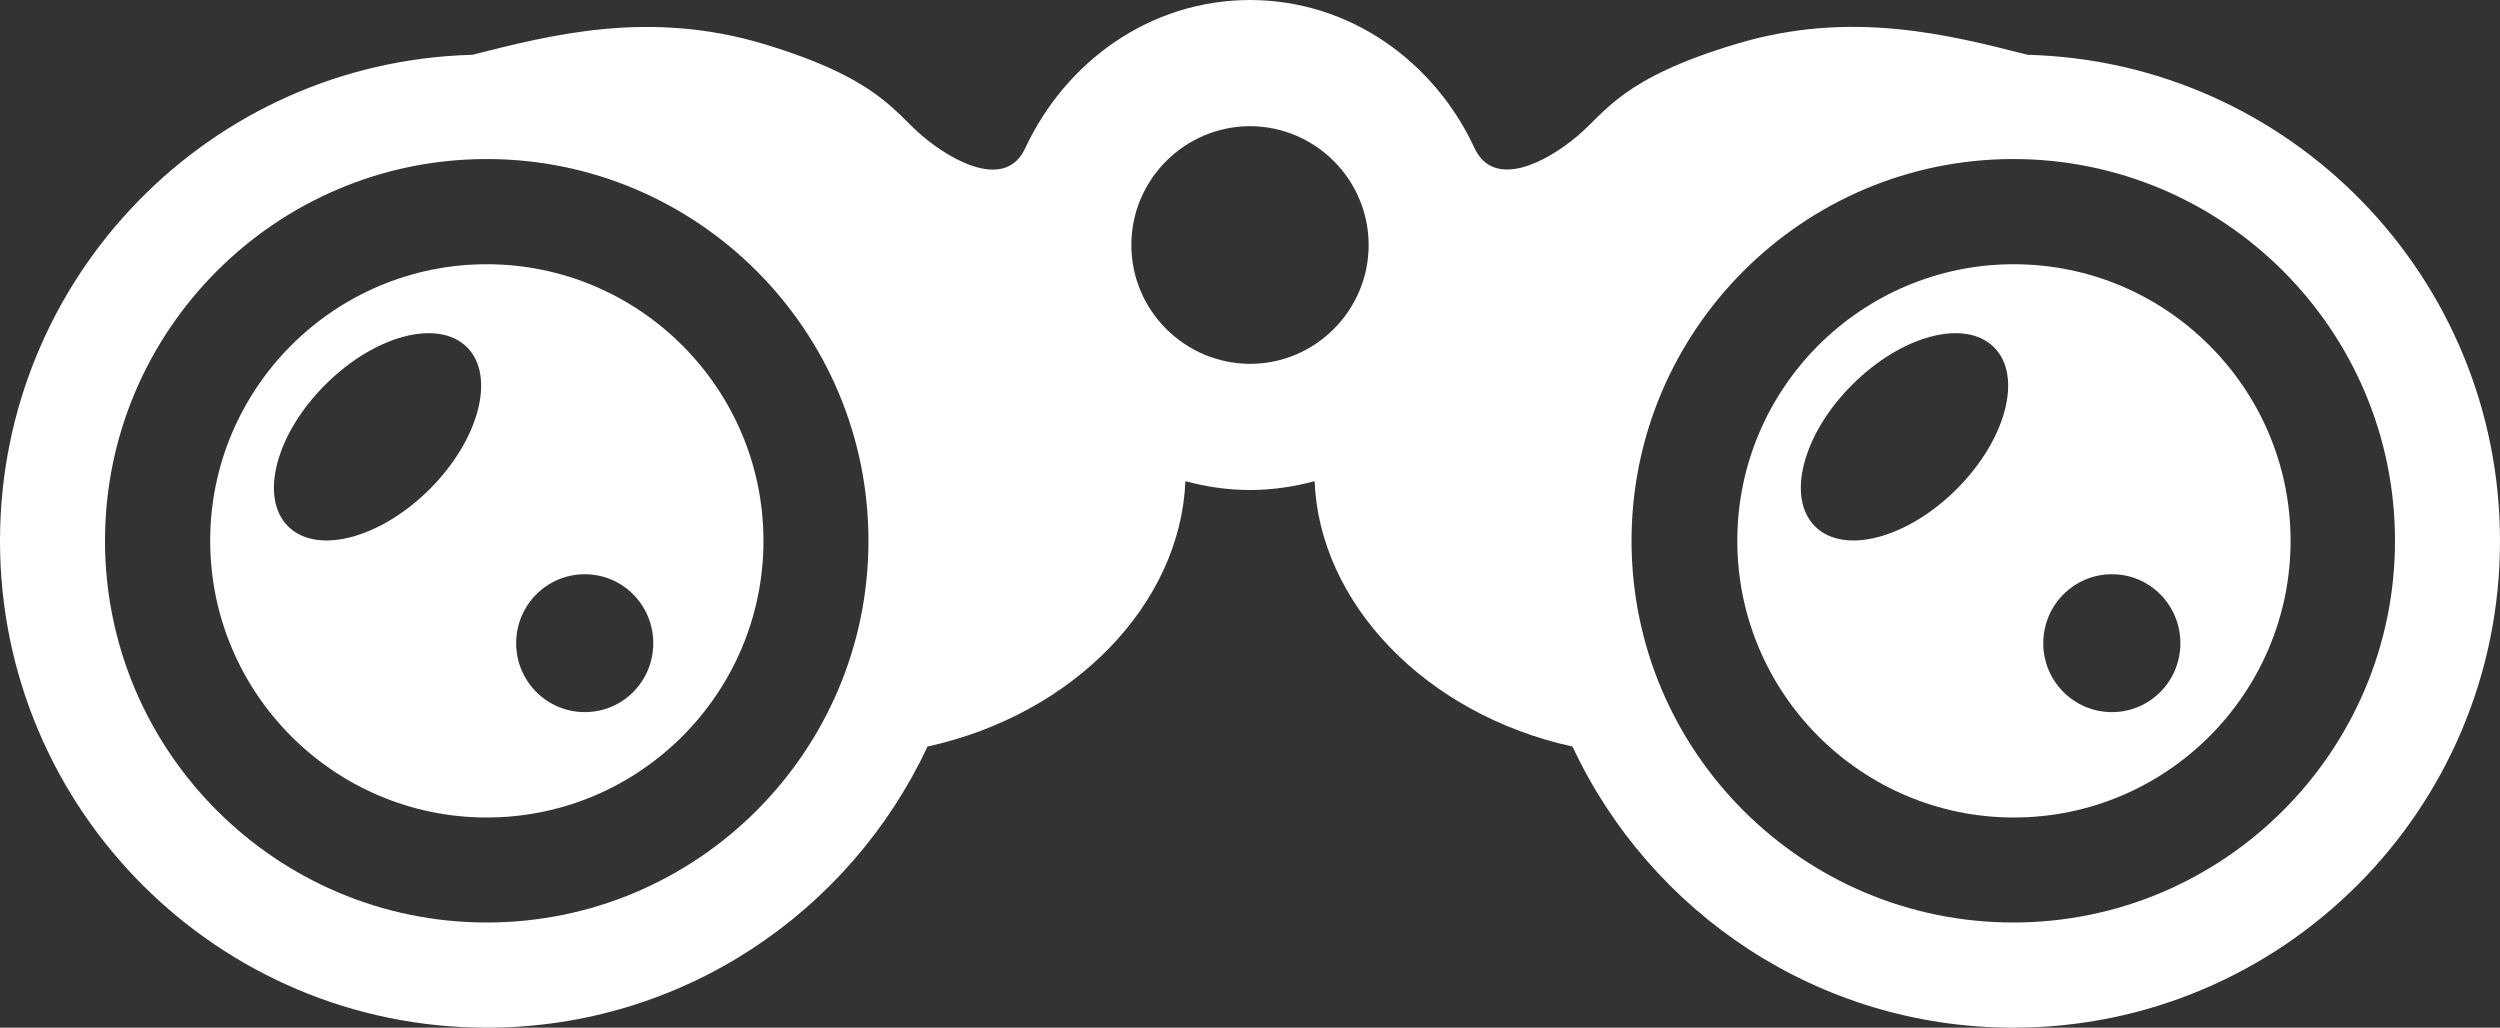
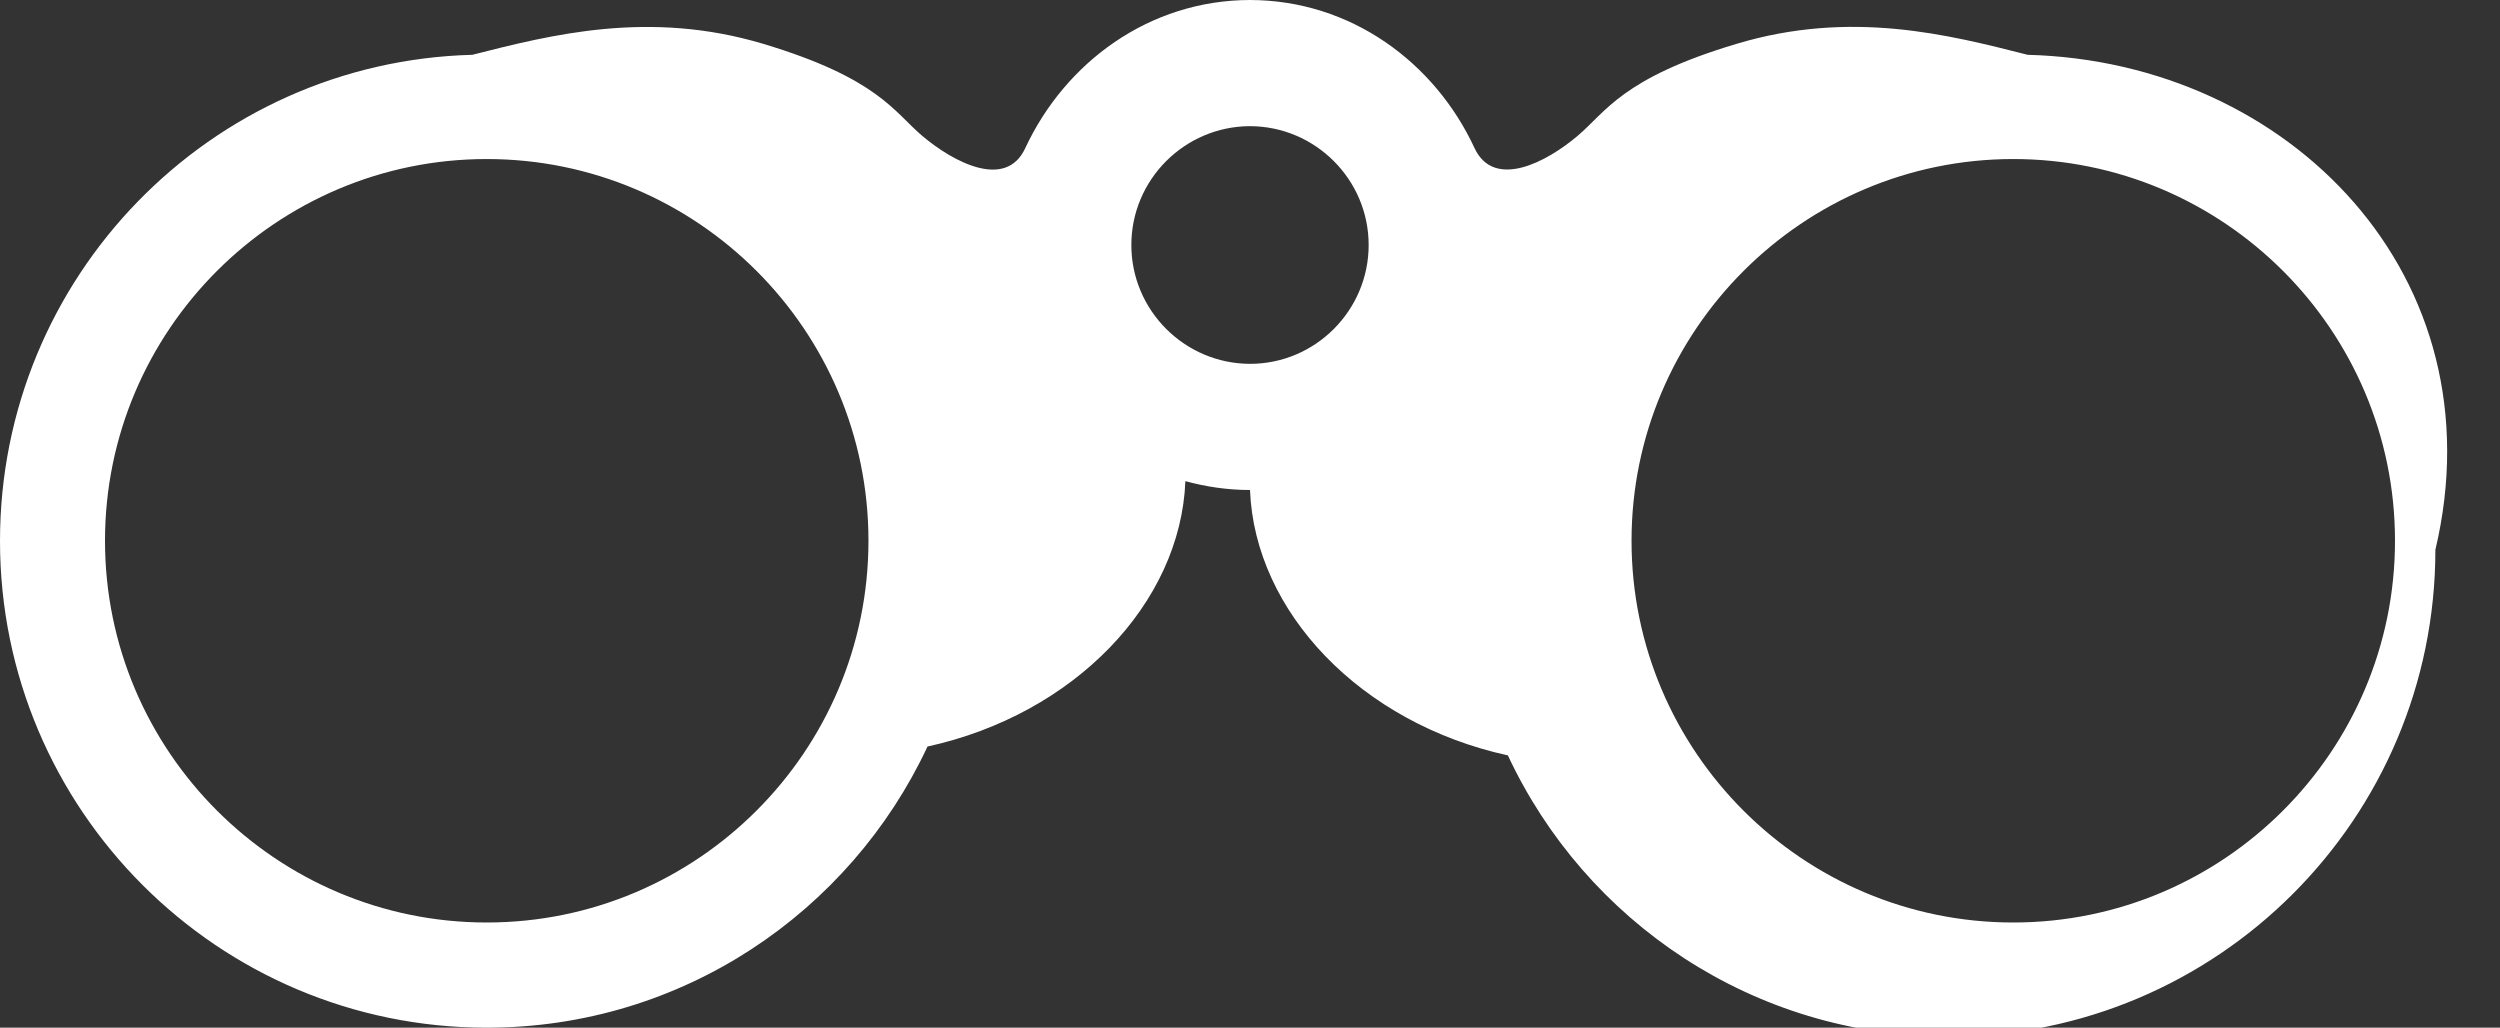
<svg xmlns="http://www.w3.org/2000/svg" version="1.1" id="icons" x="0px" y="0px" width="130px" height="53.44px" viewBox="0 0 130 53.44" style="enable-background:new 0 0 130 53.44;" xml:space="preserve">
  <rect x="0" y="0" width="130" height="53.44" fill="#333333" stroke="none" />
  <style type="text/css">
	.st0{fill:#FFFFFF;}
</style>
  <g>
-     <path class="st0" d="M25.31,13.74c-7.93,0-14.38,6.45-14.38,14.38c0,7.93,6.45,14.39,14.38,14.39c7.93,0,14.39-6.45,14.39-14.39   C39.7,20.2,33.24,13.74,25.31,13.74z M22.35,25.43c-2.57,2.57-5.87,3.44-7.37,1.94c-1.5-1.5-0.64-4.8,1.94-7.37   c2.57-2.57,5.87-3.44,7.37-1.94C25.78,19.56,24.92,22.86,22.35,25.43z M30.41,37.03c-1.97,0-3.57-1.6-3.57-3.58   c0-1.99,1.6-3.59,3.57-3.59c1.97,0,3.56,1.6,3.56,3.59C33.97,35.43,32.38,37.03,30.41,37.03z" />
-     <path class="st0" d="M104.72,13.74c-7.93,0-14.38,6.45-14.38,14.38c0,7.93,6.45,14.39,14.38,14.39c7.93,0,14.39-6.45,14.39-14.39   C119.11,20.2,112.65,13.74,104.72,13.74z M101.75,25.43c-2.57,2.57-5.87,3.44-7.37,1.94c-1.5-1.5-0.64-4.8,1.94-7.37   c2.57-2.57,5.87-3.44,7.37-1.94C105.19,19.56,104.32,22.86,101.75,25.43z M109.82,37.03c-1.97,0-3.57-1.6-3.57-3.58   c0-1.99,1.6-3.59,3.57-3.59c1.97,0,3.56,1.6,3.56,3.59C113.38,35.43,111.79,37.03,109.82,37.03z" />
-     <path class="st0" d="M105.44,2.85c-4.1-1.04-9.18-2.36-15.14-0.57c-5.96,1.78-6.79,3.54-8.26,4.78c-1.61,1.37-4.34,2.81-5.36,0.65   C74.61,3.24,70.24,0.01,65,0c-5.24,0.01-9.61,3.24-11.69,7.71c-1.01,2.17-3.74,0.72-5.36-0.65c-1.46-1.24-2.3-2.99-8.26-4.78   C33.74,0.5,28.66,1.81,24.56,2.85C10.93,3.21,0,14.4,0,28.13C0,42.1,11.34,53.44,25.31,53.44c10.16,0,18.89-6,22.92-14.62   c7.63-1.67,13.16-7.44,13.41-13.8c1.07,0.29,2.19,0.46,3.36,0.46c1.16,0,2.29-0.17,3.36-0.46c0.25,6.35,5.77,12.13,13.41,13.8   c4.03,8.63,12.77,14.62,22.92,14.62c13.97,0,25.31-11.33,25.31-25.31C130,14.4,119.07,3.21,105.44,2.85z M25.31,47.97   c-10.94,0-19.85-8.9-19.85-19.85c0-10.94,8.9-19.85,19.85-19.85c10.95,0,19.85,8.9,19.85,19.85   C45.16,39.07,36.26,47.97,25.31,47.97z M65,18.92c-3.4-0.01-6.17-2.78-6.17-6.18S61.6,6.57,65,6.56c3.4,0.01,6.17,2.78,6.17,6.18   S68.4,18.92,65,18.92z M104.69,47.97c-10.95,0-19.85-8.9-19.85-19.85c0-10.94,8.91-19.85,19.85-19.85   c10.94,0,19.85,8.9,19.85,19.85C124.54,39.07,115.63,47.97,104.69,47.97z" />
+     <path class="st0" d="M105.44,2.85c-4.1-1.04-9.18-2.36-15.14-0.57c-5.96,1.78-6.79,3.54-8.26,4.78c-1.61,1.37-4.34,2.81-5.36,0.65   C74.61,3.24,70.24,0.01,65,0c-5.24,0.01-9.61,3.24-11.69,7.71c-1.01,2.17-3.74,0.72-5.36-0.65c-1.46-1.24-2.3-2.99-8.26-4.78   C33.74,0.5,28.66,1.81,24.56,2.85C10.93,3.21,0,14.4,0,28.13C0,42.1,11.34,53.44,25.31,53.44c10.16,0,18.89-6,22.92-14.62   c7.63-1.67,13.16-7.44,13.41-13.8c1.07,0.29,2.19,0.46,3.36,0.46c0.25,6.35,5.77,12.13,13.41,13.8   c4.03,8.63,12.77,14.62,22.92,14.62c13.97,0,25.31-11.33,25.31-25.31C130,14.4,119.07,3.21,105.44,2.85z M25.31,47.97   c-10.94,0-19.85-8.9-19.85-19.85c0-10.94,8.9-19.85,19.85-19.85c10.95,0,19.85,8.9,19.85,19.85   C45.16,39.07,36.26,47.97,25.31,47.97z M65,18.92c-3.4-0.01-6.17-2.78-6.17-6.18S61.6,6.57,65,6.56c3.4,0.01,6.17,2.78,6.17,6.18   S68.4,18.92,65,18.92z M104.69,47.97c-10.95,0-19.85-8.9-19.85-19.85c0-10.94,8.91-19.85,19.85-19.85   c10.94,0,19.85,8.9,19.85,19.85C124.54,39.07,115.63,47.97,104.69,47.97z" />
  </g>
</svg>